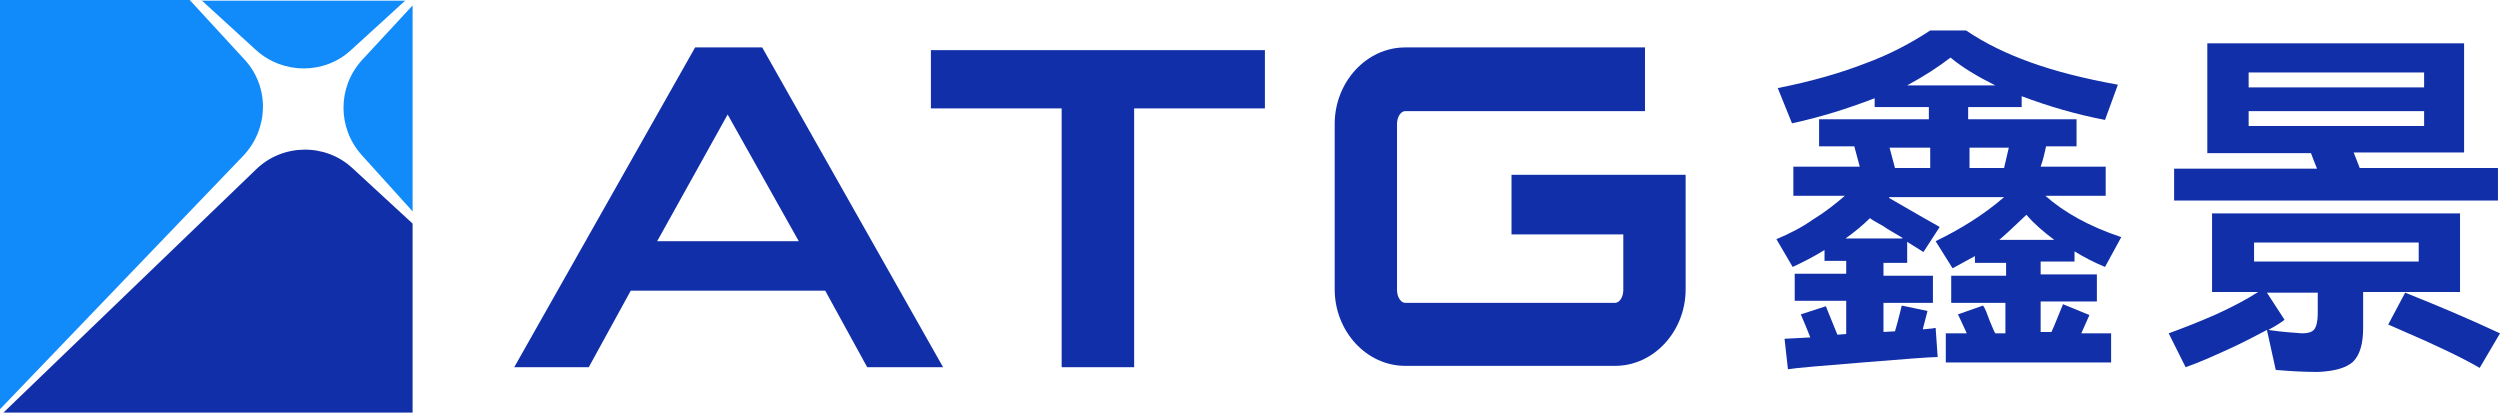
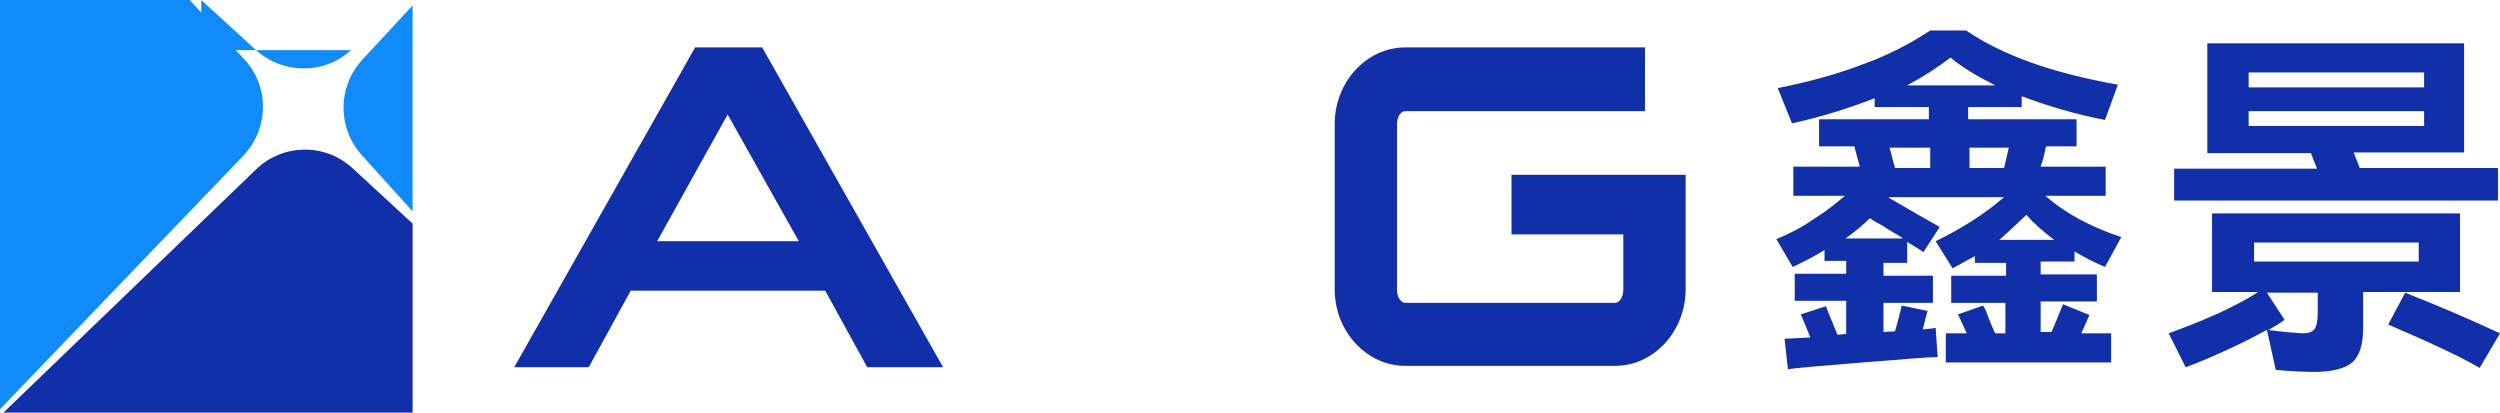
<svg xmlns="http://www.w3.org/2000/svg" version="1.1" id="图层_1" x="0px" y="0px" viewBox="0 0 369 60.9" style="enable-background:new 0 0 369 60.9;" xml:space="preserve">
  <style type="text/css">
	.st0{fill:#102FA9;}
	.st1{fill:#118BFA;}
</style>
  <g>
    <path class="st0" d="M139.2,54.2H128l-6.2-11.3H93.1l-6.2,11.3H75.9L102.6,7h9.9L139.2,54.2z M107.4,16.9L97,35.6h20.9L107.4,16.9z   " />
-     <path class="st0" d="M167.5,54.2h-10.8V16h-19.3V7.4h49.3V16h-19.3V54.2z" />
    <path class="st0" d="M248.8,25.8h-25.7v8.8h16.5v8.2c0,1.1-0.6,1.9-1.2,1.9h-31c-0.6,0-1.2-0.8-1.2-1.9V18.3c0-1.1,0.6-1.9,1.2-1.9   h35.4V7h-35.4c-5.7,0-10.4,5.1-10.4,11.3v24.4c0,6.2,4.7,11.3,10.4,11.3h31c5.7,0,10.4-5.1,10.4-11.3v-8.2h0V25.8z" />
    <g>
      <path class="st0" d="M308.4,46.5l-1.2,2.7h4.4v4.3h-24.4v-4.3h3.1l-1.3-2.8l3.7-1.3c0.3,0.4,0.6,1.2,1,2.3    c0.4,0.9,0.6,1.5,0.8,1.8h1.5v-4.5H288v-4h8.1v-1.9h-4.6v-1c-1.1,0.6-2.2,1.2-3.3,1.8l-2.5-4c3.7-1.8,7.1-3.9,10.1-6.5h-16.9    l-0.1,0.1l4.5,2.6l3,1.7l-2.4,3.7l-2.4-1.5v3.1H278v1.9h7.3v4H278V49l1.7-0.1c0.5-1.7,0.8-3,1-3.8l3.8,0.8l-0.7,2.7    c0.5,0,0.9-0.1,1.2-0.1c0.3,0,0.5-0.1,0.7-0.1l0.3,4.3c-1.2,0-4.9,0.3-11.1,0.8c-6.2,0.5-9.8,0.8-11,1l-0.5-4.5l2-0.1l1.8-0.1    l-0.6-1.5l-0.8-1.9l3.7-1.2l0.4,1l1.3,3.2l1.3-0.1v-4.9h-7.6v-4h7.6v-1.9h-3.2v-1.6c-1.6,1-3.2,1.8-4.7,2.5l-2.4-4.1    c1.9-0.8,3.7-1.7,5.4-2.9c1.8-1.1,3.3-2.3,4.7-3.5h-7.6v-4.3h9.8l-0.8-3h-5.2v-4h16.2v-1.8h-8v-1.3c-3.9,1.5-8,2.8-12.2,3.7    l-2.1-5.2c5-1,9.2-2.2,12.8-3.6c3.6-1.3,6.8-3,9.7-4.9h5.3c2.8,1.9,5.9,3.4,9.5,4.7c3.6,1.3,7.9,2.4,12.9,3.3l-1.9,5.2    c-4.2-0.8-8.3-2-12.3-3.5v1.6h-7.9v1.8h16v4H302c-0.2,0.9-0.4,1.9-0.8,3h9.6v4.3h-8.9c2.7,2.4,6.4,4.5,11.2,6.1l-2.4,4.4    c-1.7-0.7-3.2-1.5-4.5-2.3v1.5h-5v1.9h8.3v4h-8.3v4.5h1.6c0.6-1.3,1.1-2.7,1.7-4.1L308.4,46.5z M280.8,35.1l-2.2-1.3    c-0.4-0.3-0.9-0.6-1.3-0.8c-0.5-0.3-0.9-0.5-1.3-0.8c-1,1-2.2,2-3.6,3H280.8z M278.9,21.8l0.8,3h5.2v-3H278.9z M281.5,12.6h13    c-2.6-1.3-4.8-2.6-6.6-4.1C286.2,9.8,284.1,11.2,281.5,12.6z M296.5,21.8h-5.8v3h5.1L296.5,21.8z M295.1,35.4h8.1    c-1.6-1.2-3-2.4-4.1-3.7C297.7,33,296.4,34.3,295.1,35.4z" />
      <path class="st0" d="M363.1,31.5v11.6h-14.3v5.3c0,2.4-0.5,4-1.5,5c-1,0.9-2.7,1.4-5.2,1.5c-1.9,0-3.9-0.1-6.2-0.3l-1.3-5.9    c-1.7,0.9-3.6,1.9-5.8,2.9c-2.2,1-4.2,1.9-6.2,2.6l-2.5-5c2.2-0.8,4.5-1.7,7-2.8c2.4-1.1,4.5-2.2,6.2-3.3h-6.8V31.5H363.1z     M368.7,24.9v4.7h-47.8v-4.7h21.1c-0.4-1-0.7-1.7-0.9-2.3h-15.3V6.4h37.9v16.1h-16.3l0.9,2.3H368.7z M357.8,12.9v-2.2h-25.9v2.2    H357.8z M357.8,16.4h-25.9v2.2h25.9V16.4z M332.7,38.6H357v-2.8h-24.3V38.6z M342,43.2h-7.4l2.6,4c-0.5,0.4-1.3,0.9-2.4,1.5    c2,0.3,3.7,0.4,5,0.5c0.9,0,1.5-0.2,1.8-0.6c0.3-0.4,0.5-1.2,0.5-2.3V43.2z M355,43.2c4.8,1.9,9.5,3.9,14,6l-3,5.1    c-2.4-1.4-6.3-3.3-11.9-5.7l-1.6-0.7L355,43.2z" />
    </g>
    <g>
-       <path class="st1" d="M29.7,0l8.1,7.4c4,3.6,10.1,3.6,14,0l8-7.3H29.7z" />
+       <path class="st1" d="M29.7,0l8.1,7.4c4,3.6,10.1,3.6,14,0H29.7z" />
      <path class="st1" d="M60.9,31.2V0.8l-7.5,8.1c-3.6,4-3.6,10,0,14L60.9,31.2z" />
      <path class="st0" d="M52,24.8c-4-3.7-10.3-3.6-14.2,0.2l-37.4,36h60.5v-28L52,24.8z" />
      <path class="st1" d="M35.9,23c3.8-4,3.9-10.2,0.2-14.2L28,0H0v60.4L35.9,23z" />
    </g>
  </g>
</svg>